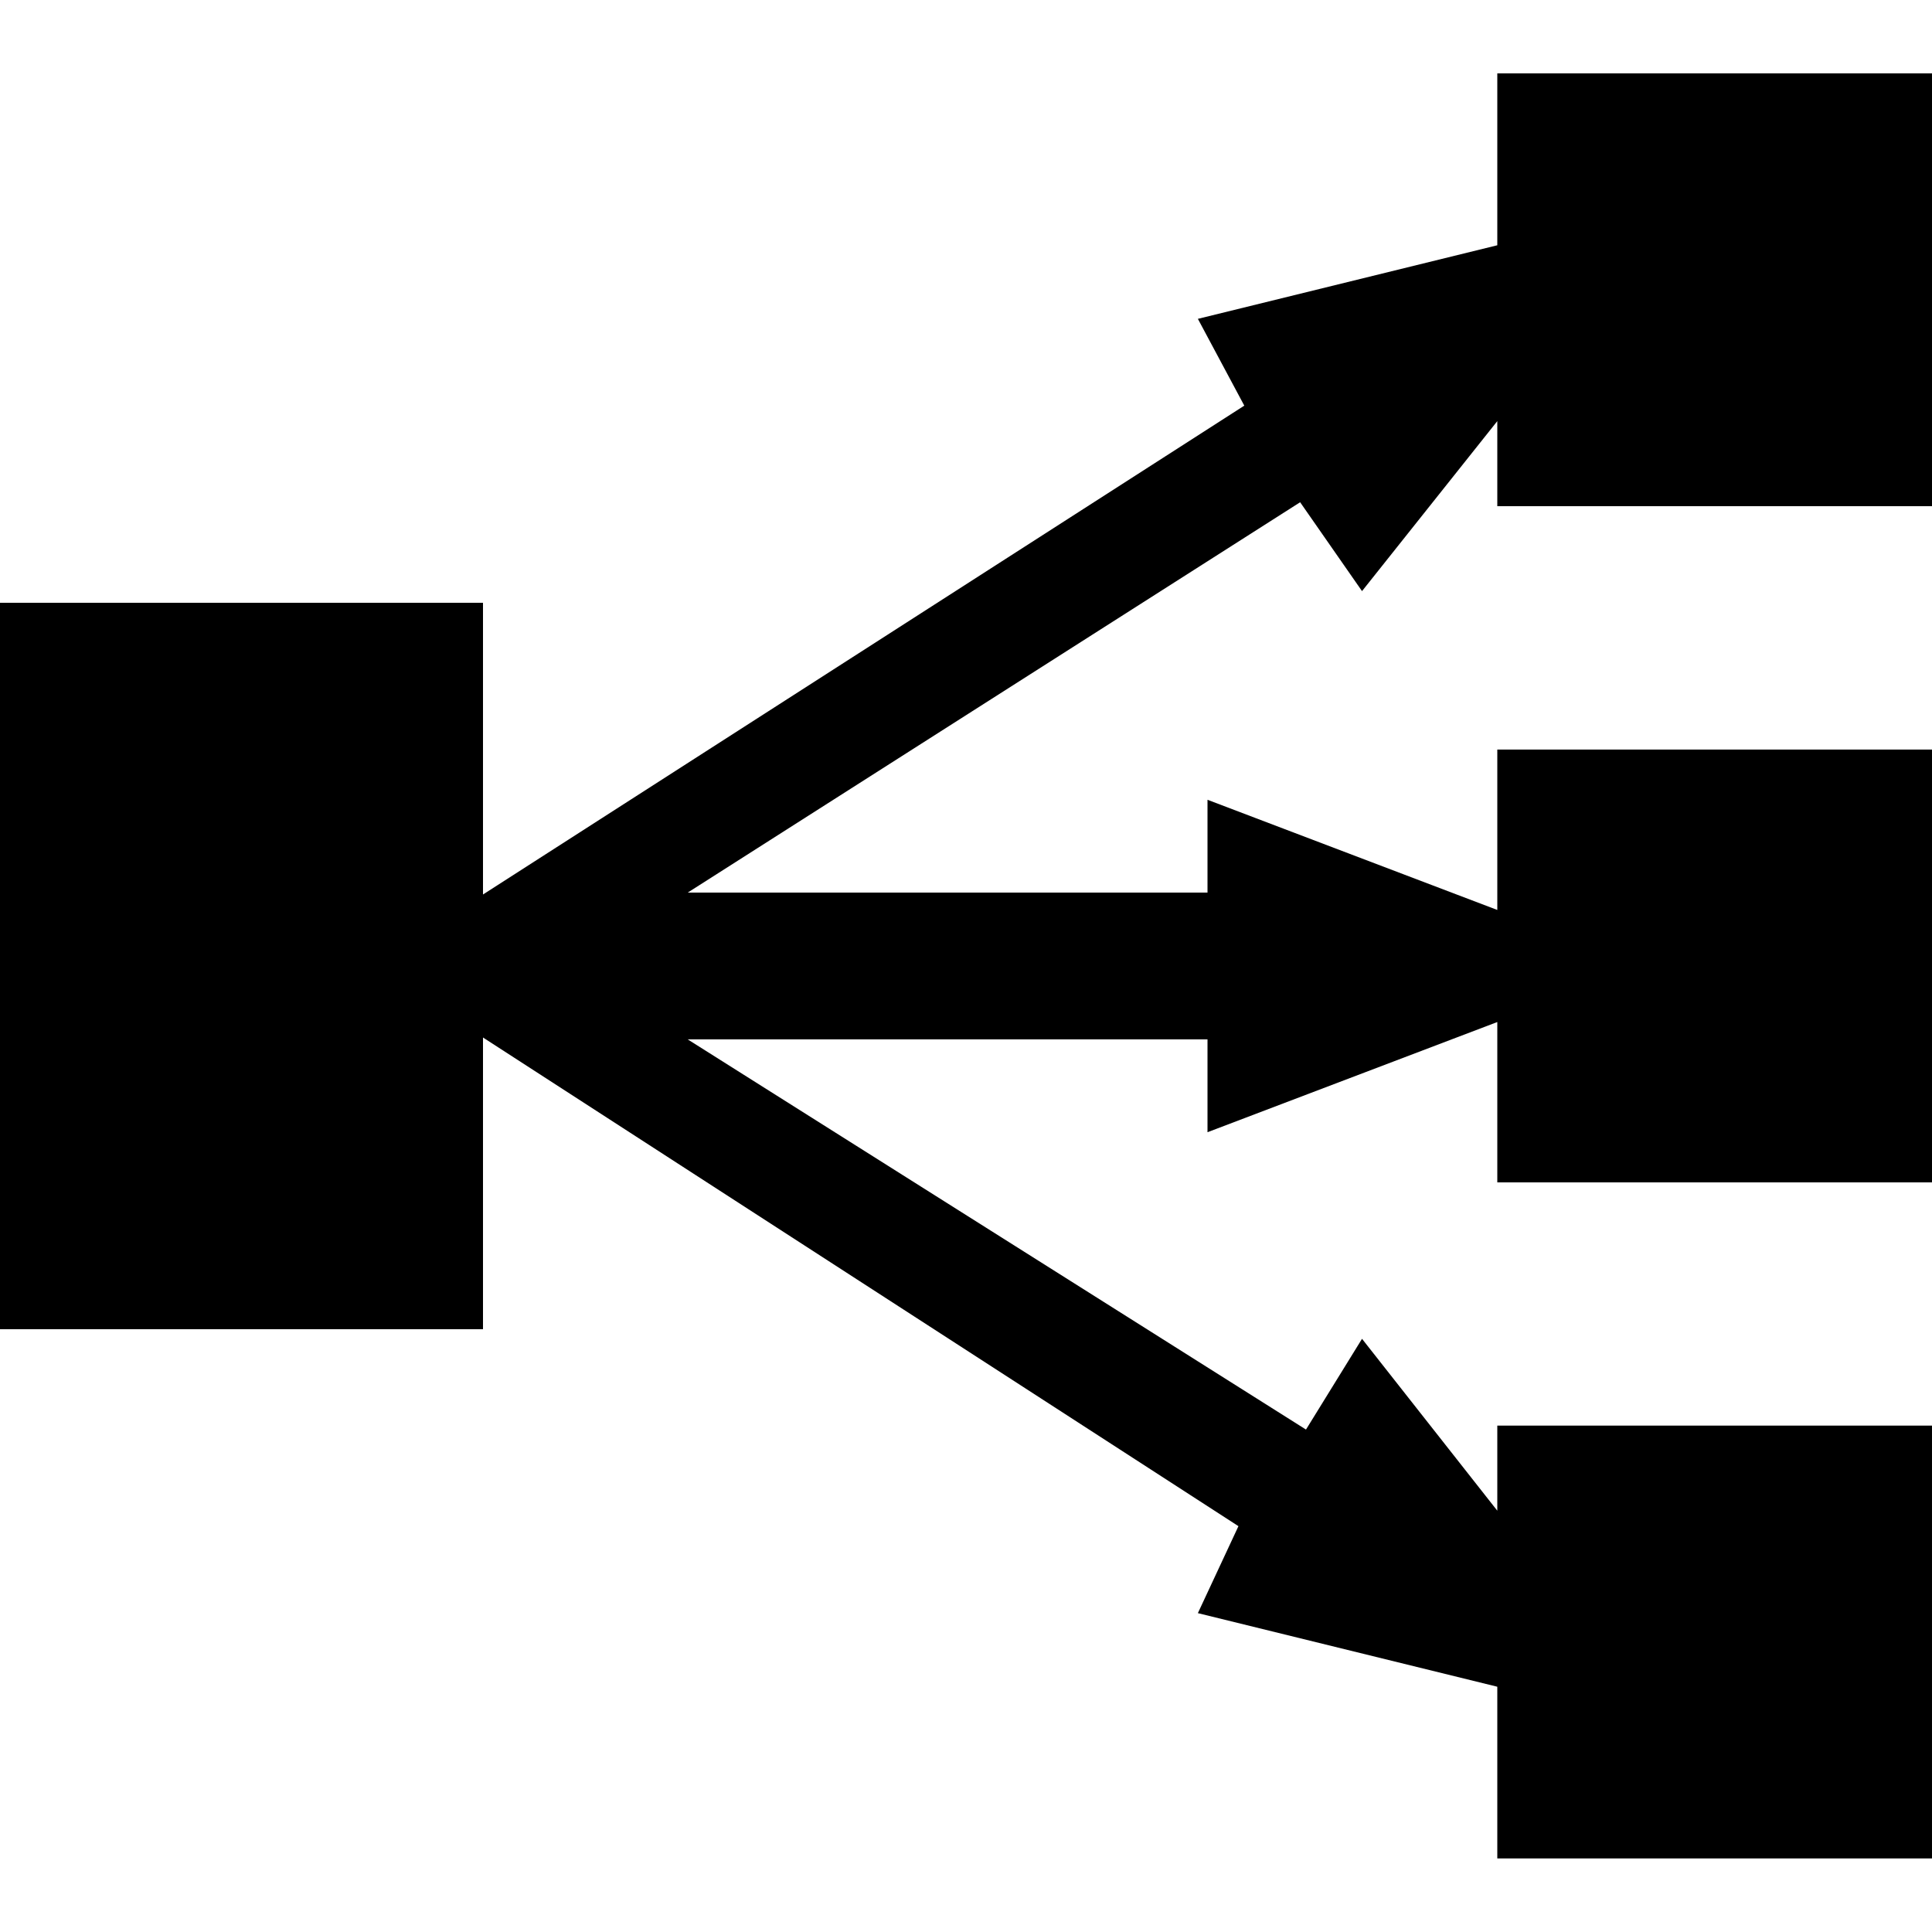
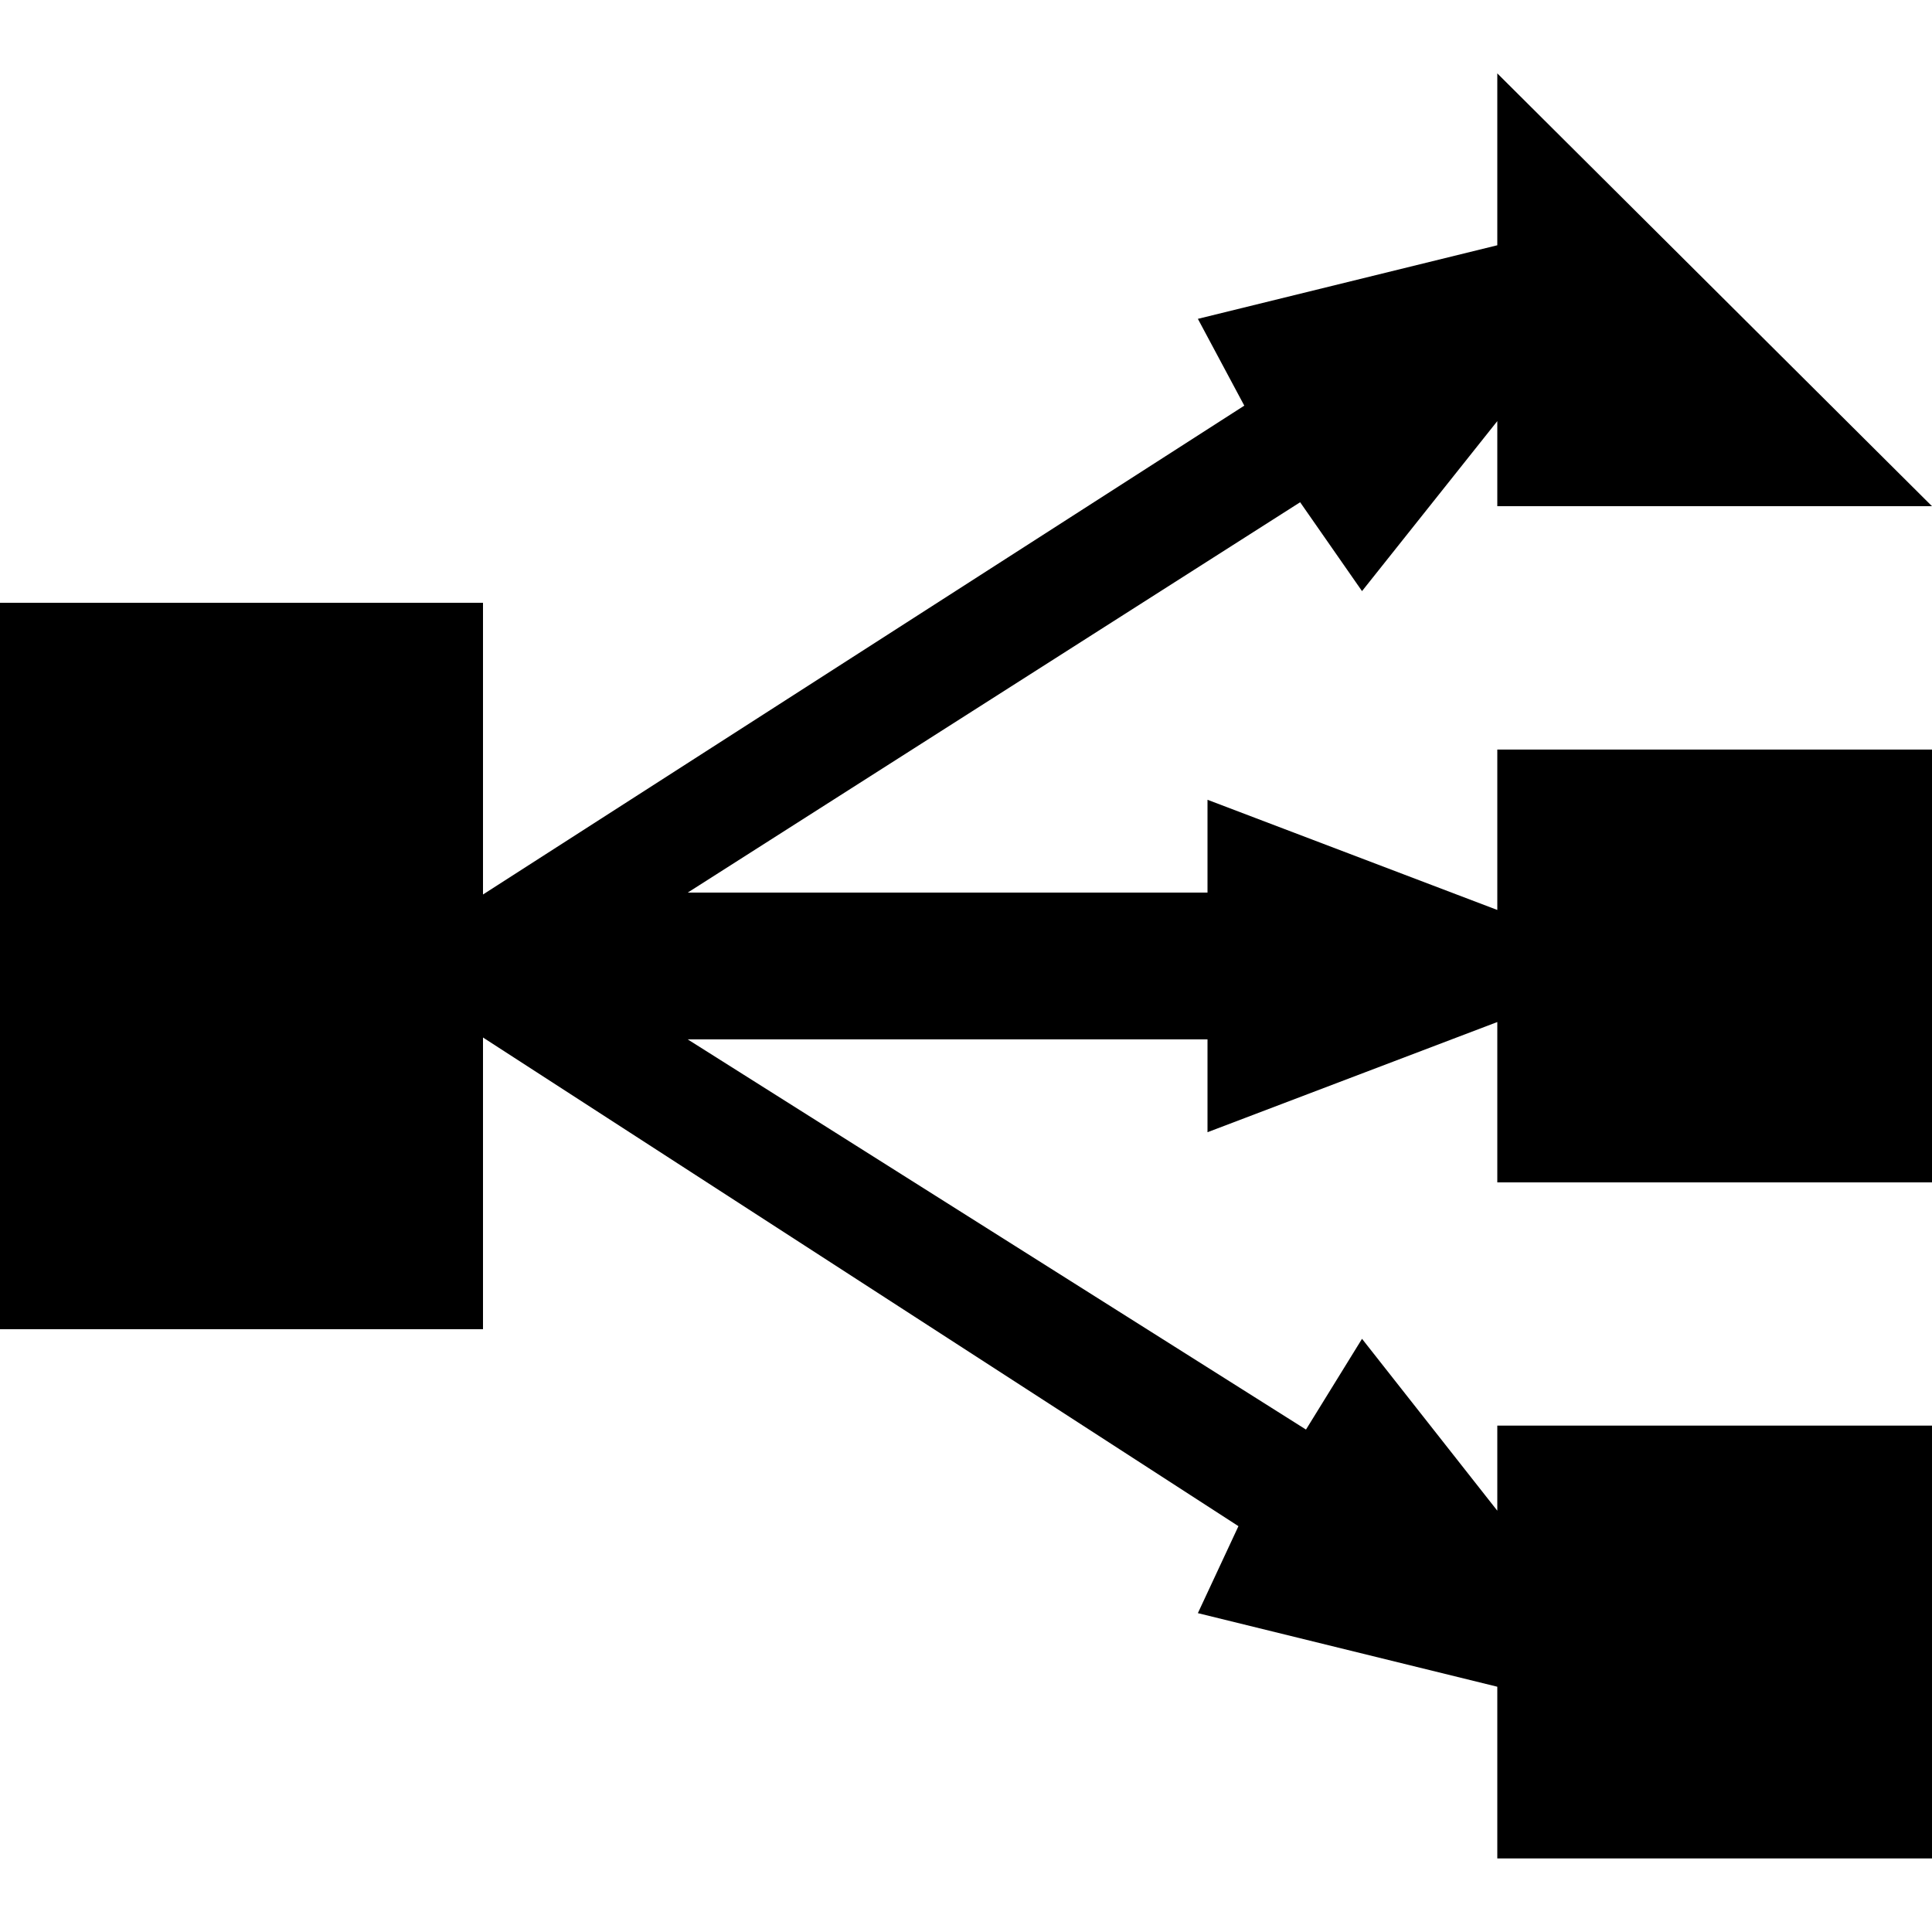
<svg xmlns="http://www.w3.org/2000/svg" height="1024" viewBox="0 0 1024 1024" width="1024">
-   <path d="m1024 268.3h-230.4v-45.1l-71.7 90.1-32.8-47.1-324.6 206.9h275.5v-49.2l153.6 58.4v-85h230.4v229.4h-230.4v-85l-153.6 58.4v-49.2h-275.5l327.7 206.8 29.7-48.1 71.7 91.1v-45.1h230.4v229.4h-230.4v-91l-158.7-39 21.5-46.1-400.4-259v154.6h-256v-385h256v154.6l403.5-259.1-24.6-46 158.7-39v-91.1h230.4z" />
+   <path d="m1024 268.3h-230.4v-45.1l-71.7 90.1-32.8-47.1-324.6 206.9h275.5v-49.2l153.6 58.4v-85h230.4v229.4h-230.4v-85l-153.6 58.4v-49.2h-275.5l327.7 206.8 29.7-48.1 71.7 91.1v-45.1h230.4v229.4h-230.4v-91l-158.7-39 21.5-46.1-400.4-259v154.6h-256v-385h256v154.6l403.5-259.1-24.6-46 158.7-39v-91.1z" />
</svg>